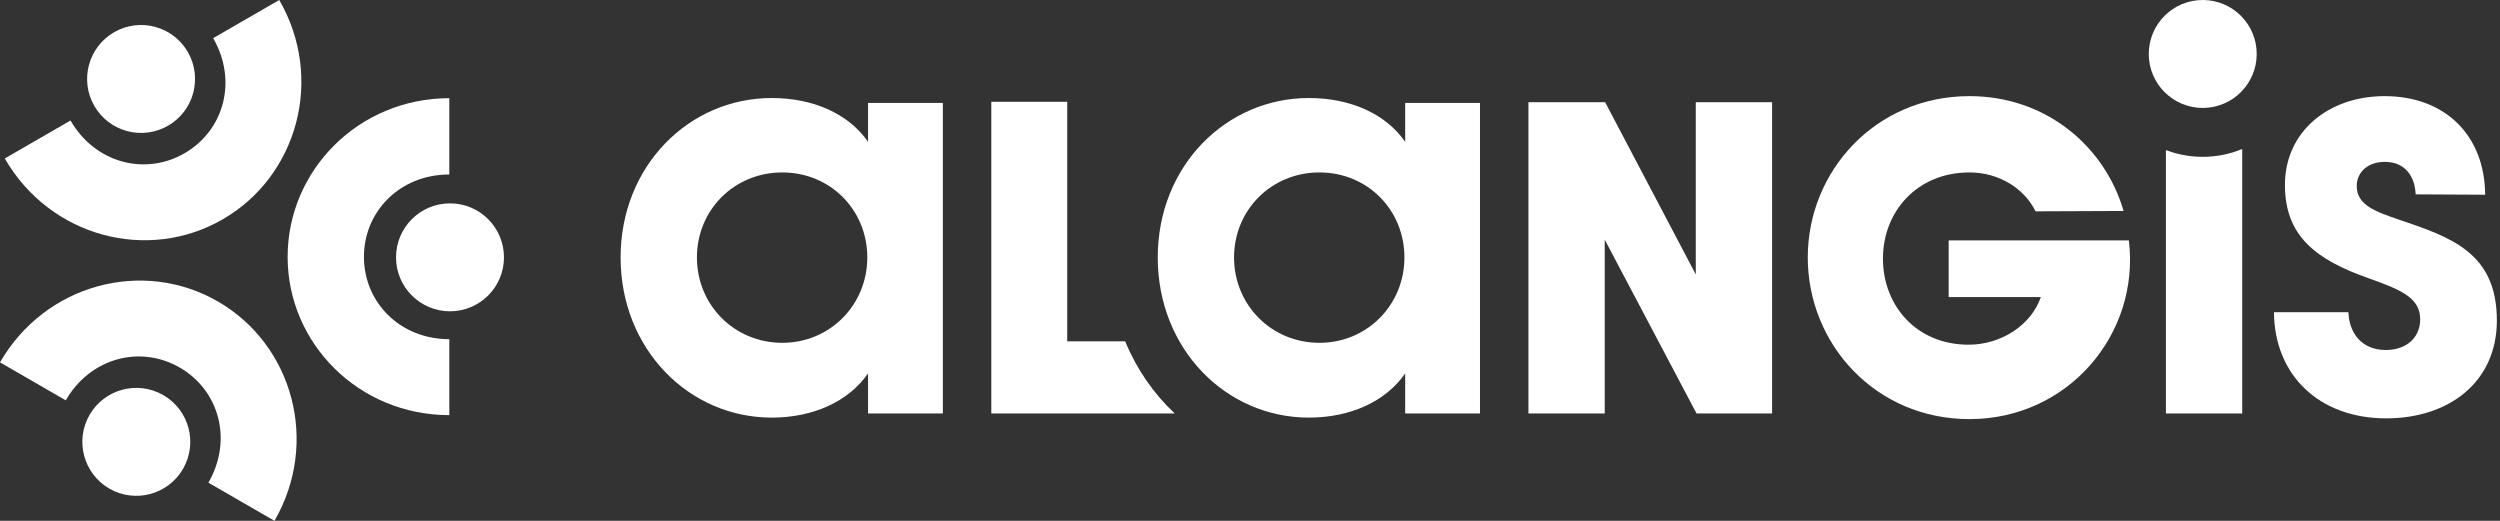
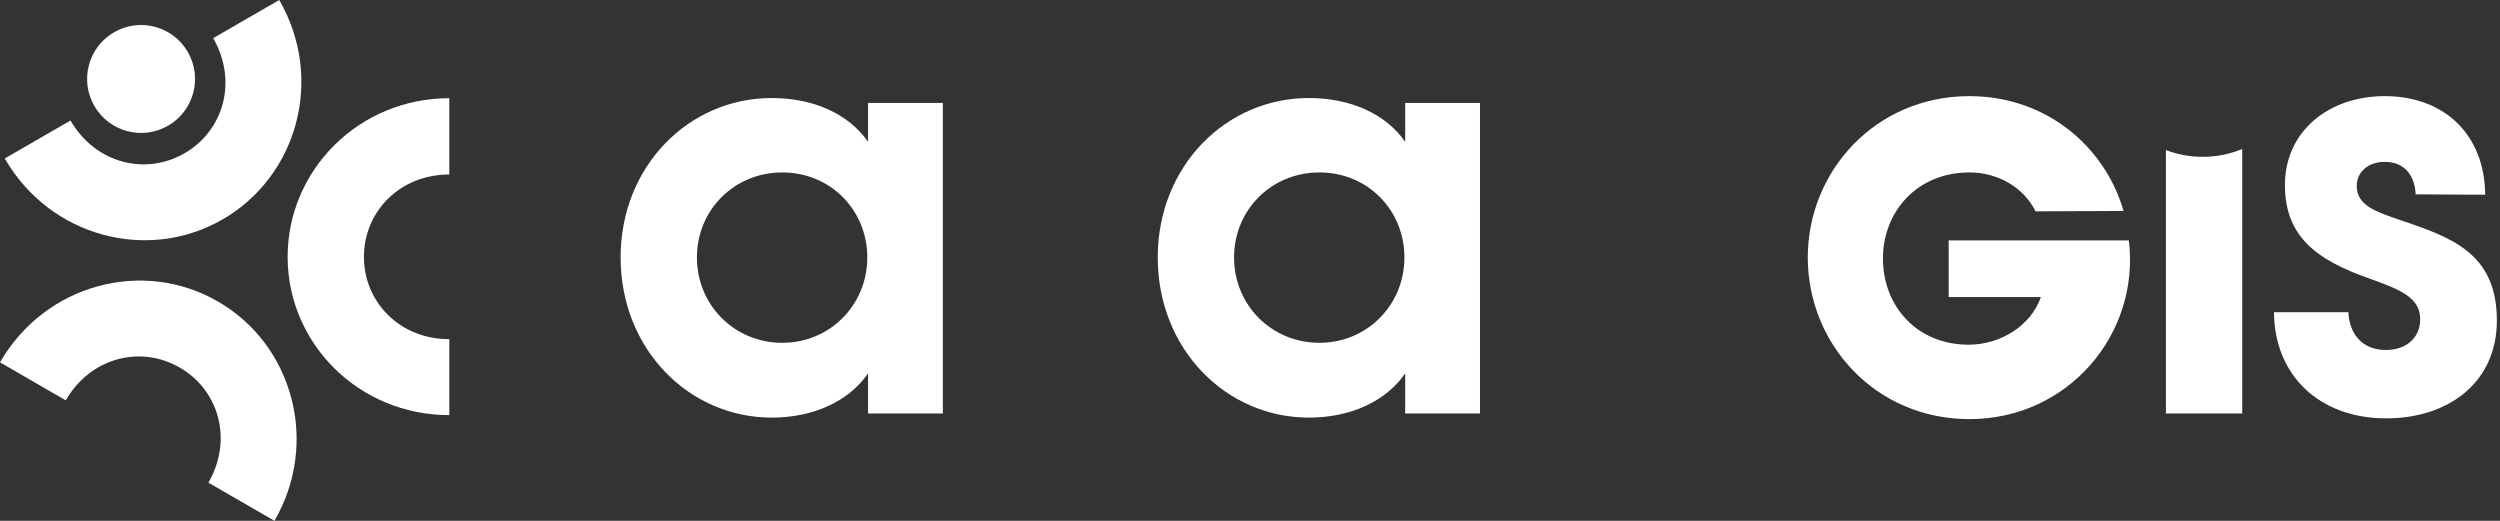
<svg xmlns="http://www.w3.org/2000/svg" width="192" height="40" viewBox="0 0 192 40" fill="none">
  <rect x="0" y="0" width="192" height="40" fill="#333333" stroke="none" />
-   <path d="M8.397 37.524C6.414 36.379 5.735 33.845 6.879 31.862C8.024 29.88 10.559 29.201 12.541 30.345C14.524 31.49 15.203 34.025 14.058 36.007C12.914 37.989 10.379 38.668 8.397 37.524Z" fill="white" style="fill:white;fill-opacity:1;" />
  <path d="M0 27.829C3.481 21.799 10.982 19.832 16.736 23.154C22.49 26.476 24.562 33.97 21.08 40L16.005 37.07C17.905 33.778 16.821 29.97 13.806 28.229C10.791 26.488 6.951 27.454 5.05 30.745L0 27.829Z" fill="white" style="fill:white;fill-opacity:1;" />
  <path d="M8.763 2.476C6.78 3.621 6.101 6.155 7.246 8.138C8.39 10.12 10.925 10.799 12.907 9.655C14.89 8.51 15.569 5.976 14.424 3.993C13.28 2.011 10.745 1.332 8.763 2.476Z" fill="white" style="fill:white;fill-opacity:1;" />
  <path d="M0.366 12.171C3.848 18.201 11.349 20.168 17.102 16.846C22.856 13.524 24.928 6.03 21.447 0L16.371 2.93C18.271 6.222 17.187 10.03 14.172 11.771C11.157 13.512 7.317 12.546 5.416 9.255L0.366 12.171Z" fill="white" style="fill:white;fill-opacity:1;" />
-   <path d="M38.705 19.763C38.705 22.052 36.849 23.908 34.56 23.908C32.271 23.908 30.415 22.052 30.415 19.763C30.415 17.474 32.271 15.618 34.56 15.618C36.849 15.618 38.705 17.474 38.705 19.763Z" fill="white" style="fill:white;fill-opacity:1;" />
  <path d="M34.507 31.882C27.544 31.882 22.09 26.37 22.09 19.726C22.09 13.082 27.544 7.541 34.507 7.541V13.401C30.706 13.401 27.95 16.244 27.95 19.726C27.95 23.207 30.706 26.05 34.507 26.05V31.882Z" fill="white" style="fill:white;fill-opacity:1;" />
  <path d="M183.259 32.13C178.124 32.13 174.671 28.823 174.642 23.978H180.358C180.416 25.544 181.344 26.879 183.23 26.879C184.854 26.879 185.87 25.892 185.87 24.529C185.87 22.933 184.535 22.295 181.982 21.396C177.833 19.945 175.483 18.117 175.483 14.2C175.483 10.11 178.82 7.383 183.143 7.383C187.785 7.383 190.831 10.4 190.86 14.955L185.522 14.926C185.464 13.533 184.709 12.431 183.143 12.431C181.837 12.431 180.996 13.243 180.996 14.287C180.996 15.767 182.475 16.26 184.245 16.87C188.307 18.233 191.759 19.452 191.759 24.616C191.759 29.345 188.075 32.13 183.259 32.13Z" fill="white" style="fill:white;fill-opacity:1;" />
  <path d="M151.254 32.188C144.03 32.188 138.837 26.415 138.837 19.771C138.837 13.156 144.03 7.383 151.254 7.383C157.114 7.383 161.64 11.212 163.091 16.202L156.331 16.231C155.461 14.462 153.517 13.243 151.254 13.243C147.221 13.243 144.61 16.26 144.61 19.858C144.61 23.455 147.163 26.473 151.196 26.473C153.662 26.473 155.983 24.993 156.737 22.817H149.658V18.465H163.497C164.368 25.66 158.826 32.188 151.254 32.188Z" fill="white" style="fill:white;fill-opacity:1;" />
-   <path d="M117.384 31.753V7.847H123.273L130.236 21.076V7.847H136.097V31.753H130.294L123.244 18.407V31.753H117.384Z" fill="white" style="fill:white;fill-opacity:1;" />
  <path d="M100.52 32.072C94.166 32.072 88.915 26.821 88.915 19.771C88.915 12.75 94.166 7.528 100.52 7.528C103.682 7.528 106.41 8.717 107.918 10.893V7.905H113.663V31.753H107.918V28.678C106.41 30.854 103.682 32.072 100.52 32.072ZM94.776 19.771C94.776 23.427 97.648 26.328 101.332 26.328C104.988 26.328 107.86 23.427 107.86 19.771C107.86 16.115 105.017 13.243 101.332 13.243C97.648 13.243 94.776 16.115 94.776 19.771Z" fill="white" style="fill:white;fill-opacity:1;" />
-   <path fill-rule="evenodd" clip-rule="evenodd" d="M90.218 31.753H76.132V7.818H81.963V26.212H86.412C87.29 28.346 88.594 30.231 90.218 31.753Z" fill="white" style="fill:white;fill-opacity:1;" />
  <path d="M59.268 32.072C52.914 32.072 47.663 26.821 47.663 19.771C47.663 12.75 52.914 7.528 59.268 7.528C62.43 7.528 65.158 8.717 66.666 10.893V7.905H72.411V31.753H66.666V28.678C65.158 30.854 62.43 32.072 59.268 32.072ZM53.524 19.771C53.524 23.427 56.396 26.328 60.08 26.328C63.736 26.328 66.608 23.427 66.608 19.771C66.608 16.115 63.765 13.243 60.08 13.243C56.396 13.243 53.524 16.115 53.524 19.771Z" fill="white" style="fill:white;fill-opacity:1;" />
-   <path d="M173.315 4.145C173.315 6.434 171.459 8.289 169.17 8.289C166.881 8.289 165.026 6.434 165.026 4.145C165.026 1.856 166.881 0 169.17 0C171.459 0 173.315 1.856 173.315 4.145Z" fill="white" style="fill:white;fill-opacity:1;" />
  <path d="M166.342 11.524V31.753H172.203V11.442C171.269 11.831 170.245 12.045 169.17 12.045C168.174 12.045 167.22 11.861 166.342 11.524Z" fill="white" style="fill:white;fill-opacity:1;" />
</svg>